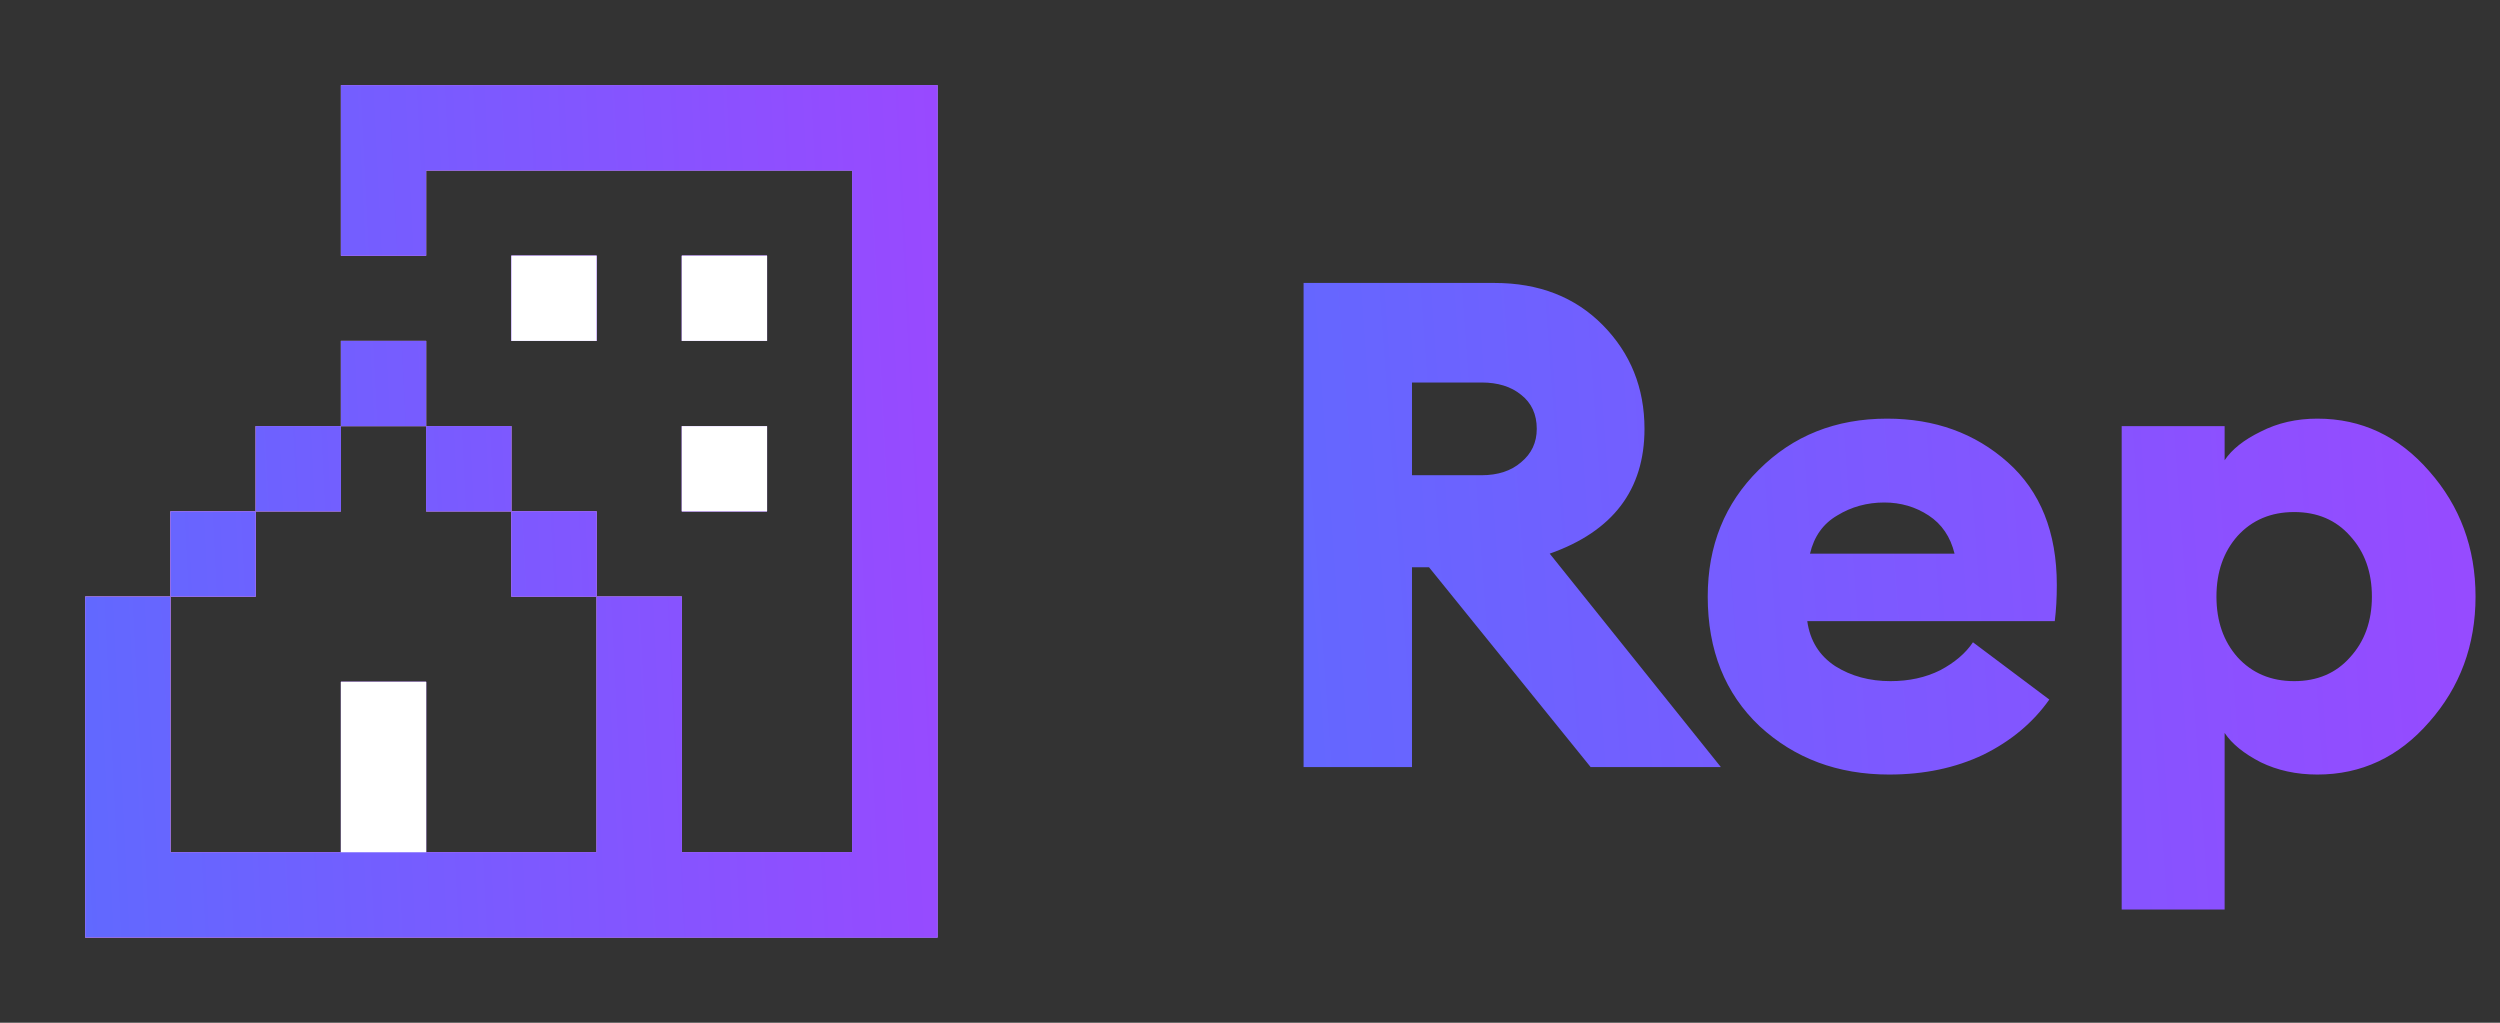
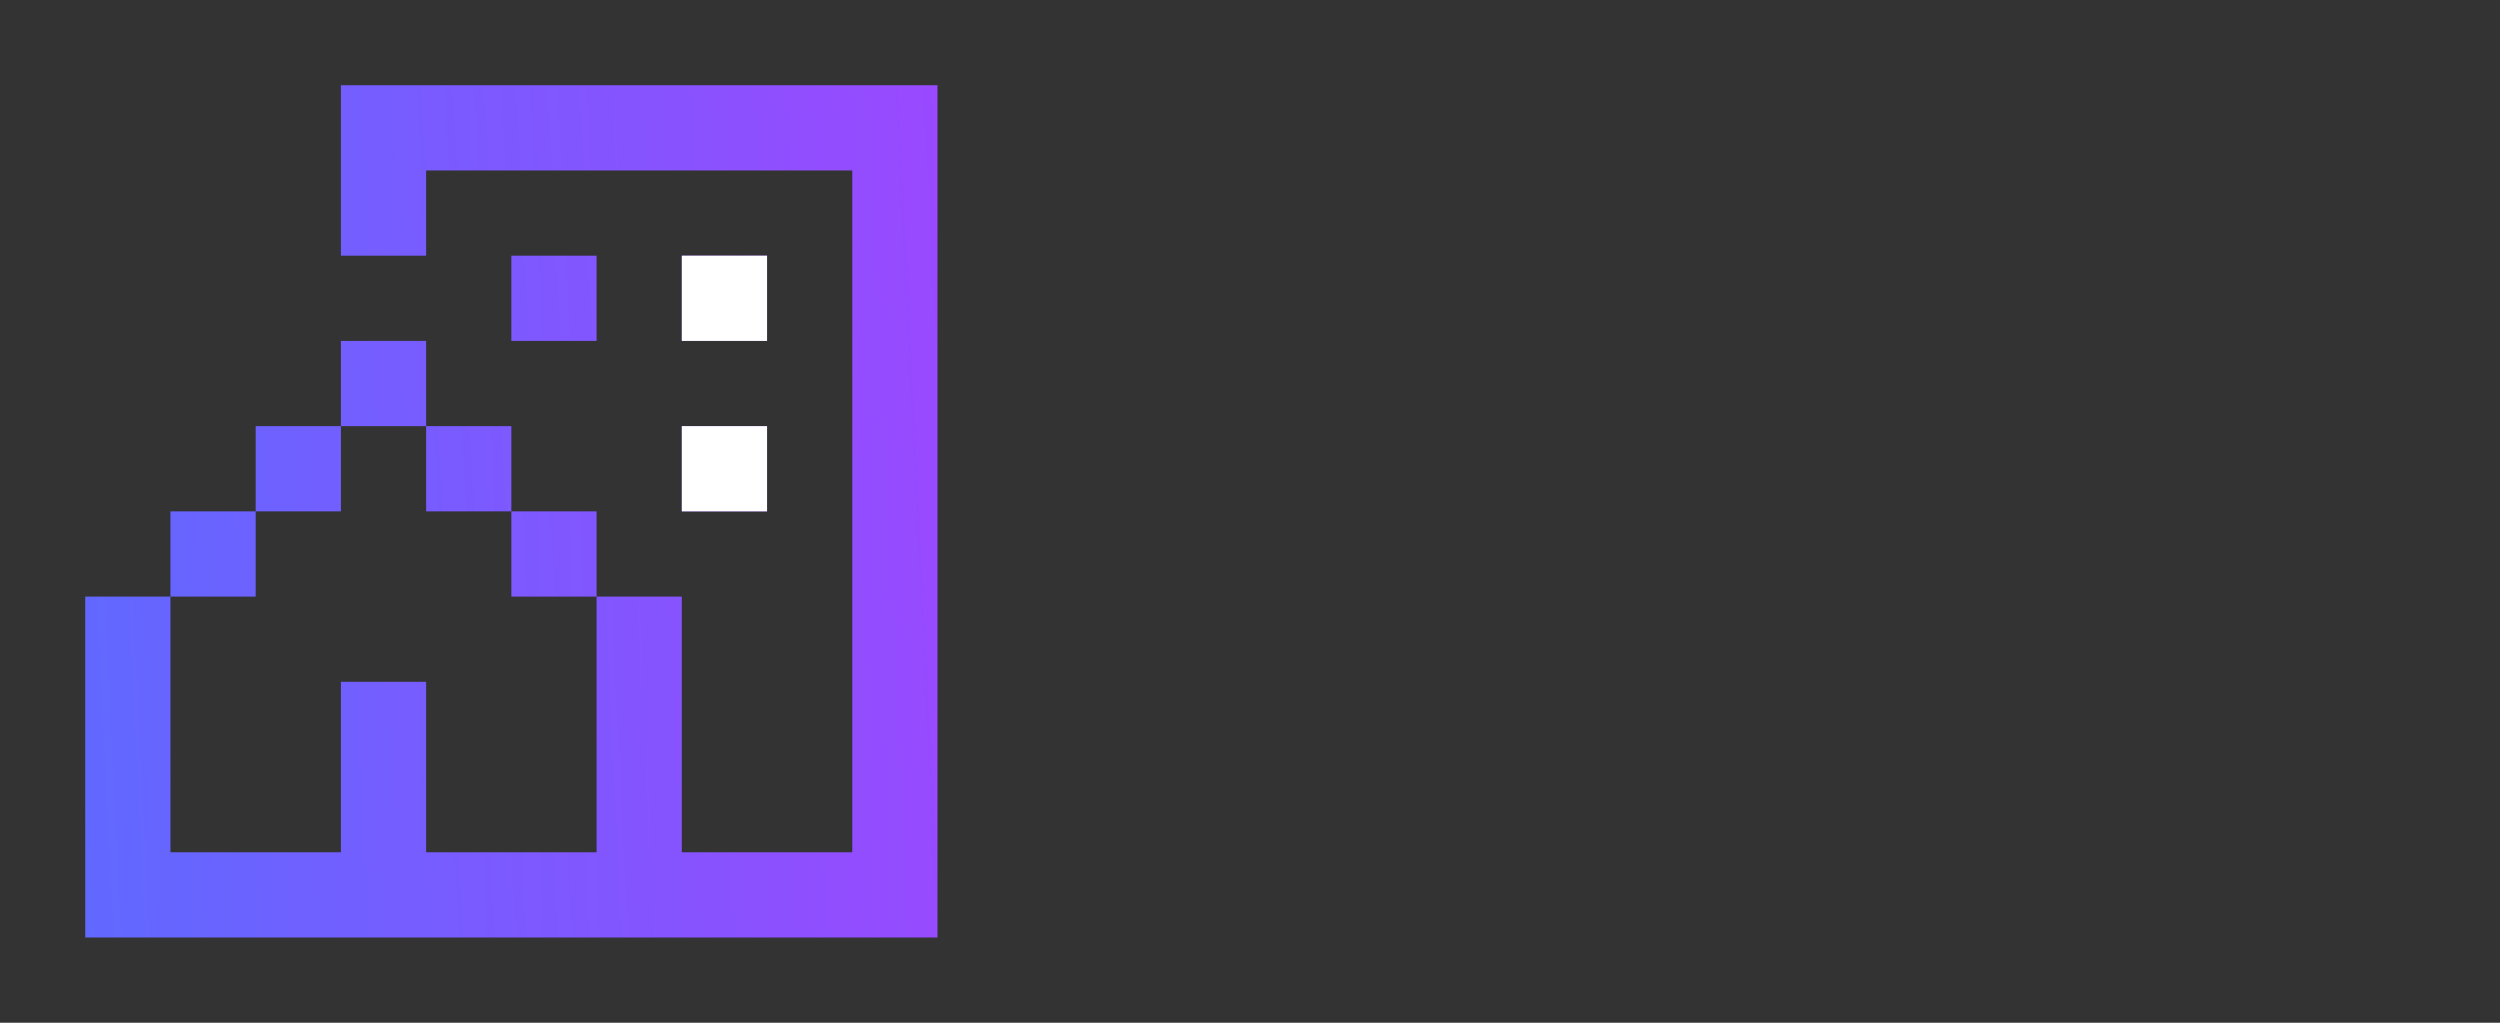
<svg xmlns="http://www.w3.org/2000/svg" width="88" height="36" viewBox="0 0 88 36" fill="none">
  <rect x="0" y="0" width="88" height="36" fill="#333333" stroke="none" />
-   <path d="M30 3H33V33H3V21H6V30H12V24H15V30H21V21H24V30H30V6H15V9H12V3H30ZM18 18H21V21H18V18ZM15 15H18V18H15V15ZM12 15V12H15V15H12ZM9 18V15H12V18H9ZM9 18H6V21H9V18ZM24 9H27V12H24V9ZM21 9H18V12H21V9ZM24 15H27V18H24V15Z" fill="white" />
-   <path d="M30 3H33V33H3V21H6V30H12V24H15V30H21V21H24V30H30V6H15V9H12V3H30ZM18 18H21V21H18V18ZM15 15H18V18H15V15ZM12 15V12H15V15H12ZM9 18V15H12V18H9ZM9 18H6V21H9V18ZM24 9H27V12H24V9ZM21 9H18V12H21V9ZM24 15H27V18H24V15Z" fill="url(#paint0_linear_297_439)" />
  <path d="M30 3H33V33H3V21H6V30H12V24H15V30H21V21H24V30H30V6H15V9H12V3H30ZM18 18H21V21H18V18ZM15 15H18V18H15V15ZM12 15V12H15V15H12ZM9 18V15H12V18H9ZM9 18H6V21H9V18ZM24 9H27V12H24V9ZM21 9H18V12H21V9ZM24 15H27V18H24V15Z" fill="url(#paint1_linear_297_439)" />
-   <rect x="18" y="9" width="3" height="3" fill="white" />
-   <rect x="12" y="24" width="3" height="6" fill="white" />
  <rect x="24" y="9" width="3" height="3" fill="white" />
  <rect x="24" y="15" width="3" height="3" fill="white" />
-   <path d="M45.886 27V9.96H52.606C54.174 9.96 55.446 10.456 56.422 11.448C57.398 12.44 57.886 13.656 57.886 15.096C57.886 17.24 56.774 18.704 54.55 19.488L60.574 27H55.99L50.302 19.968H49.702V27H45.886ZM49.702 16.728H52.15C52.726 16.728 53.19 16.576 53.542 16.272C53.91 15.968 54.094 15.576 54.094 15.096C54.094 14.584 53.91 14.184 53.542 13.896C53.19 13.608 52.726 13.464 52.15 13.464H49.702V16.728ZM66.496 27.264C64.688 27.264 63.168 26.696 61.936 25.56C60.72 24.408 60.112 22.888 60.112 21C60.112 19.208 60.712 17.72 61.912 16.536C63.112 15.336 64.616 14.736 66.424 14.736C68.104 14.736 69.52 15.248 70.672 16.272C71.824 17.296 72.4 18.736 72.4 20.592C72.4 21.056 72.376 21.48 72.328 21.864H63.616C63.712 22.552 64.04 23.08 64.6 23.448C65.16 23.8 65.808 23.976 66.544 23.976C67.2 23.976 67.784 23.848 68.296 23.592C68.808 23.32 69.192 22.992 69.448 22.608L72.136 24.624C71.56 25.44 70.784 26.088 69.808 26.568C68.832 27.032 67.728 27.264 66.496 27.264ZM63.712 19.488H68.8C68.656 18.896 68.352 18.448 67.888 18.144C67.424 17.84 66.904 17.688 66.328 17.688C65.72 17.688 65.168 17.84 64.672 18.144C64.176 18.432 63.856 18.88 63.712 19.488ZM78.307 32.016H74.683V15H78.307V16.2C78.563 15.816 78.987 15.48 79.579 15.192C80.171 14.888 80.835 14.736 81.571 14.736C83.123 14.736 84.435 15.352 85.507 16.584C86.595 17.816 87.139 19.288 87.139 21C87.139 22.712 86.595 24.184 85.507 25.416C84.435 26.648 83.123 27.264 81.571 27.264C80.835 27.264 80.171 27.12 79.579 26.832C78.987 26.528 78.563 26.184 78.307 25.8V32.016ZM78.763 23.136C79.275 23.696 79.939 23.976 80.755 23.976C81.571 23.976 82.227 23.696 82.723 23.136C83.235 22.576 83.491 21.864 83.491 21C83.491 20.136 83.235 19.424 82.723 18.864C82.227 18.304 81.571 18.024 80.755 18.024C79.939 18.024 79.275 18.304 78.763 18.864C78.267 19.424 78.019 20.136 78.019 21C78.019 21.864 78.267 22.576 78.763 23.136Z" fill="url(#paint2_linear_297_439)" />
  <defs>
    <linearGradient id="paint0_linear_297_439" x1="33" y1="3" x2="-1.592" y2="4.713" gradientUnits="userSpaceOnUse">
      <stop stop-color="#8349FF" />
      <stop offset="1" stop-color="#FF5BDB" />
    </linearGradient>
    <linearGradient id="paint1_linear_297_439" x1="33" y1="3" x2="-1.592" y2="4.713" gradientUnits="userSpaceOnUse">
      <stop stop-color="#9949FF" />
      <stop offset="1" stop-color="#5B6CFF" />
    </linearGradient>
    <linearGradient id="paint2_linear_297_439" x1="88" y1="3" x2="37.407" y2="6.674" gradientUnits="userSpaceOnUse">
      <stop stop-color="#9949FF" />
      <stop offset="1" stop-color="#5B6CFF" />
    </linearGradient>
  </defs>
</svg>